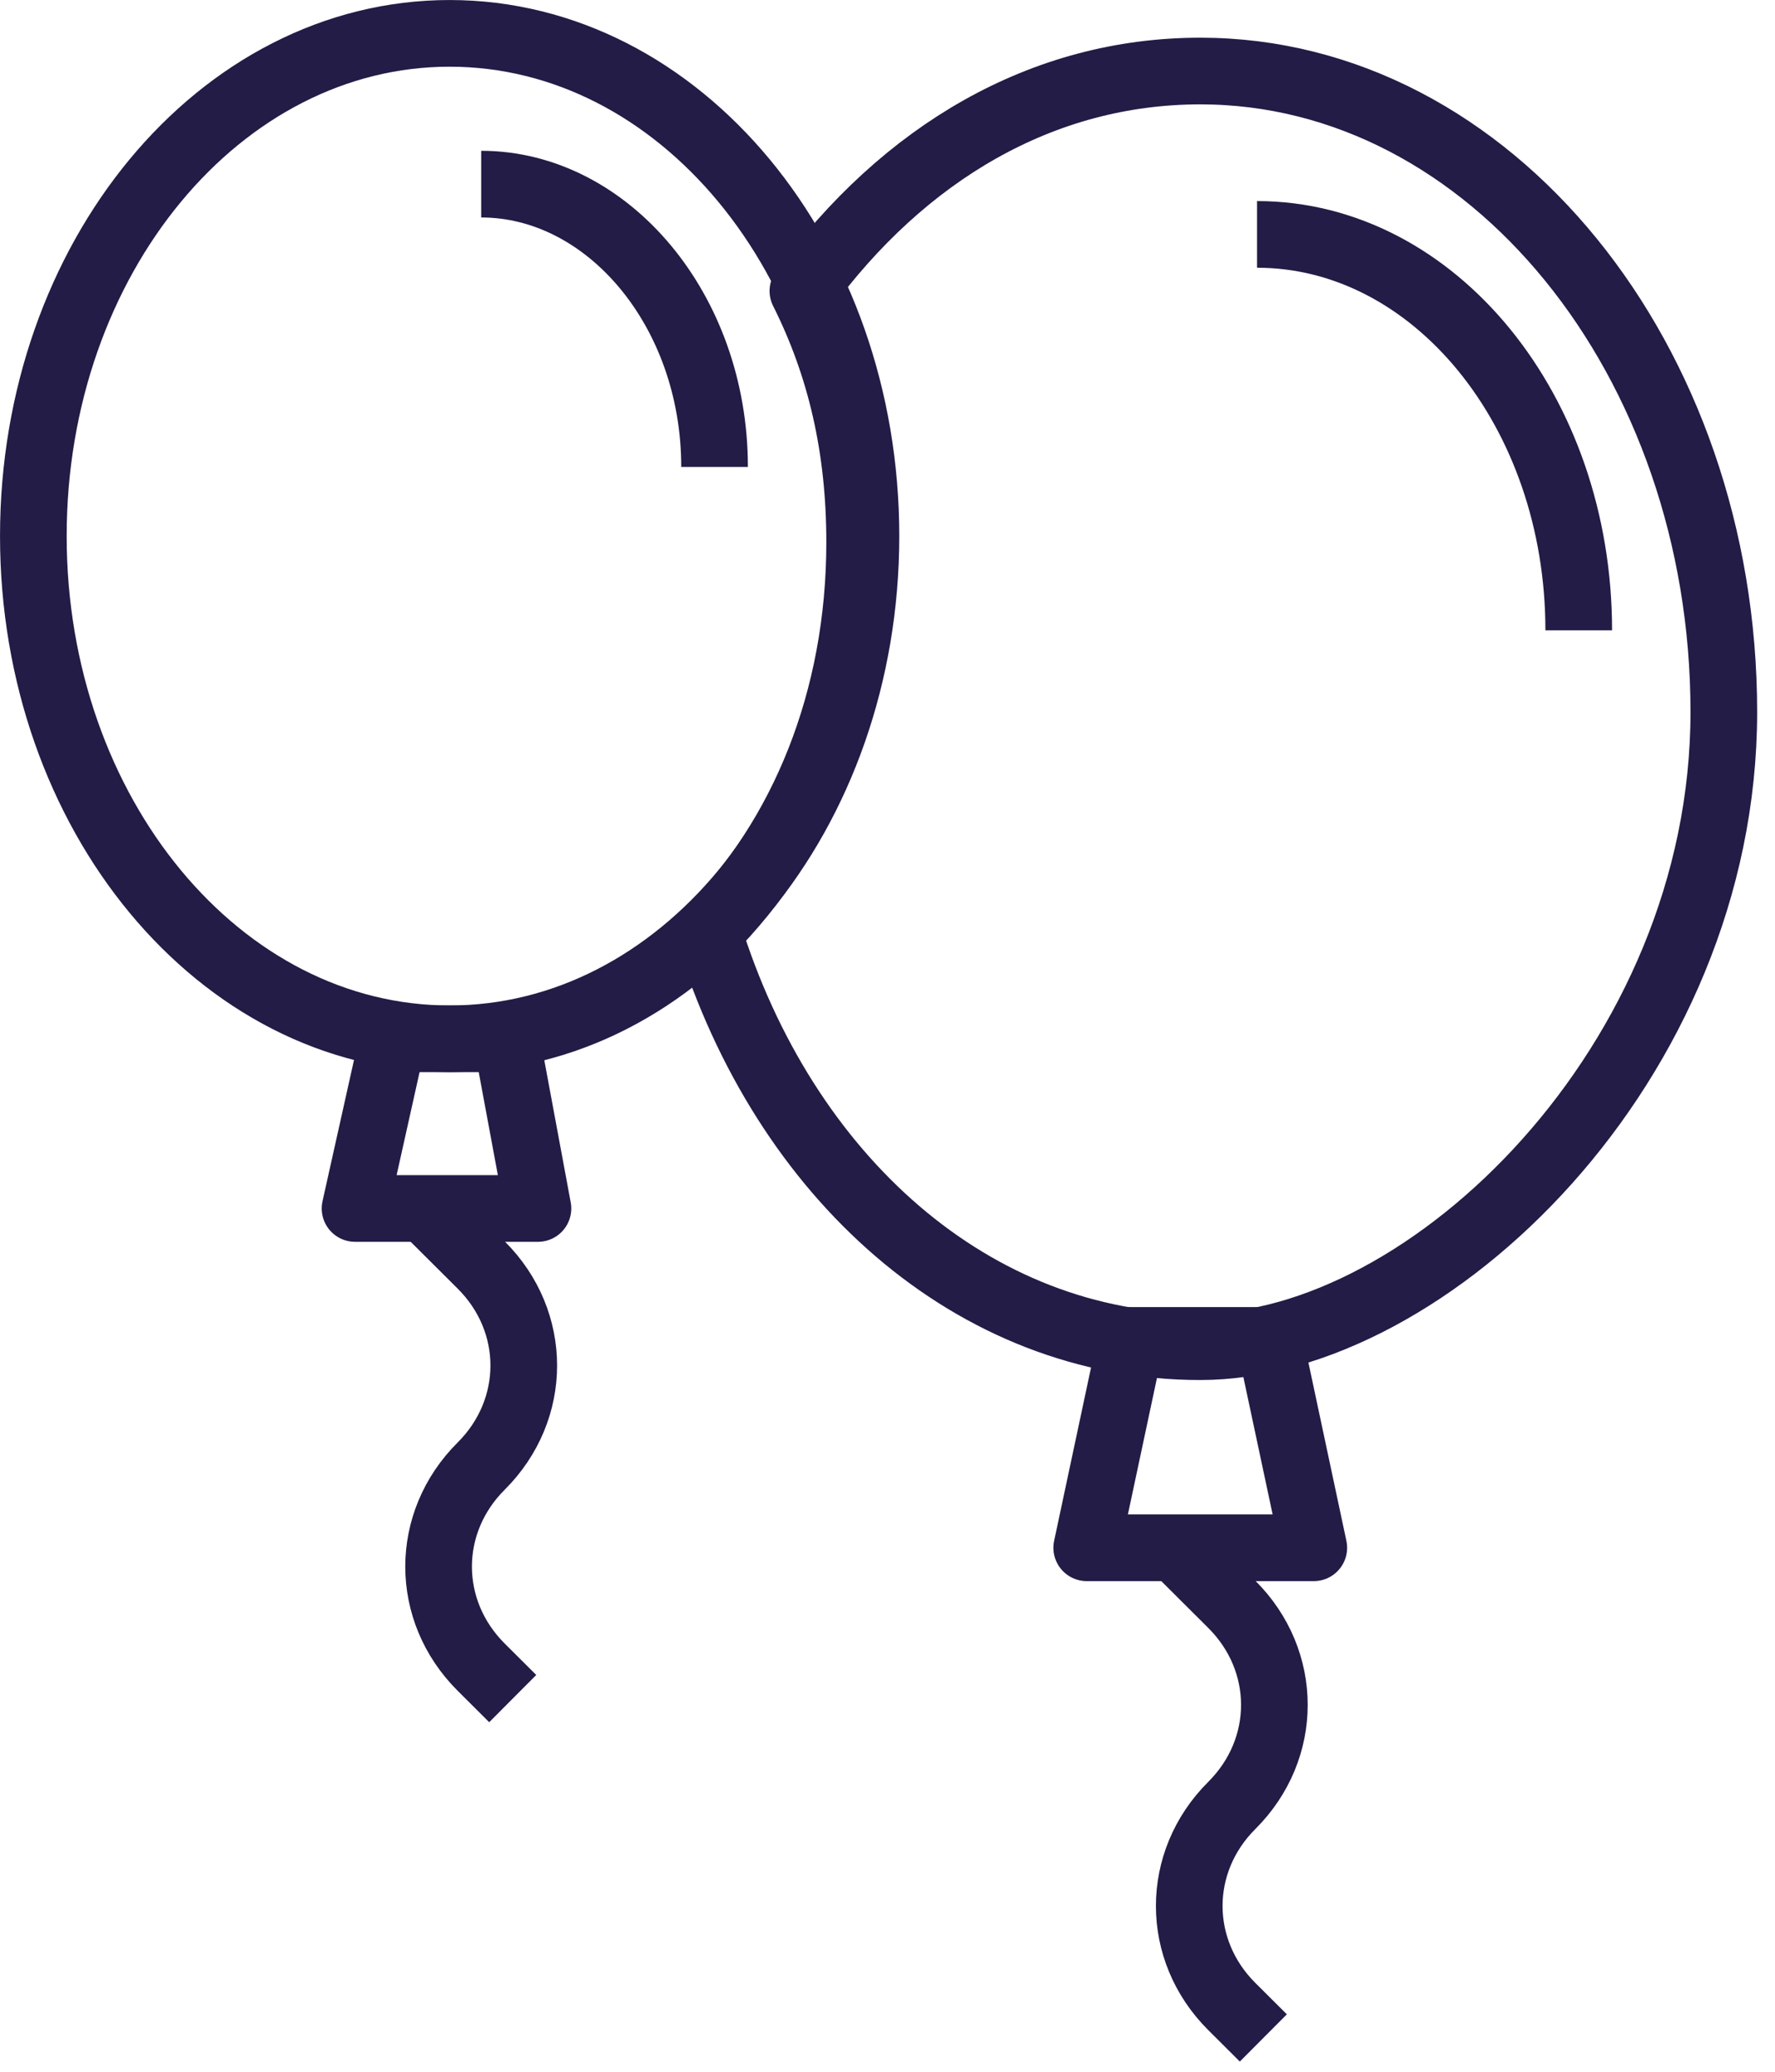
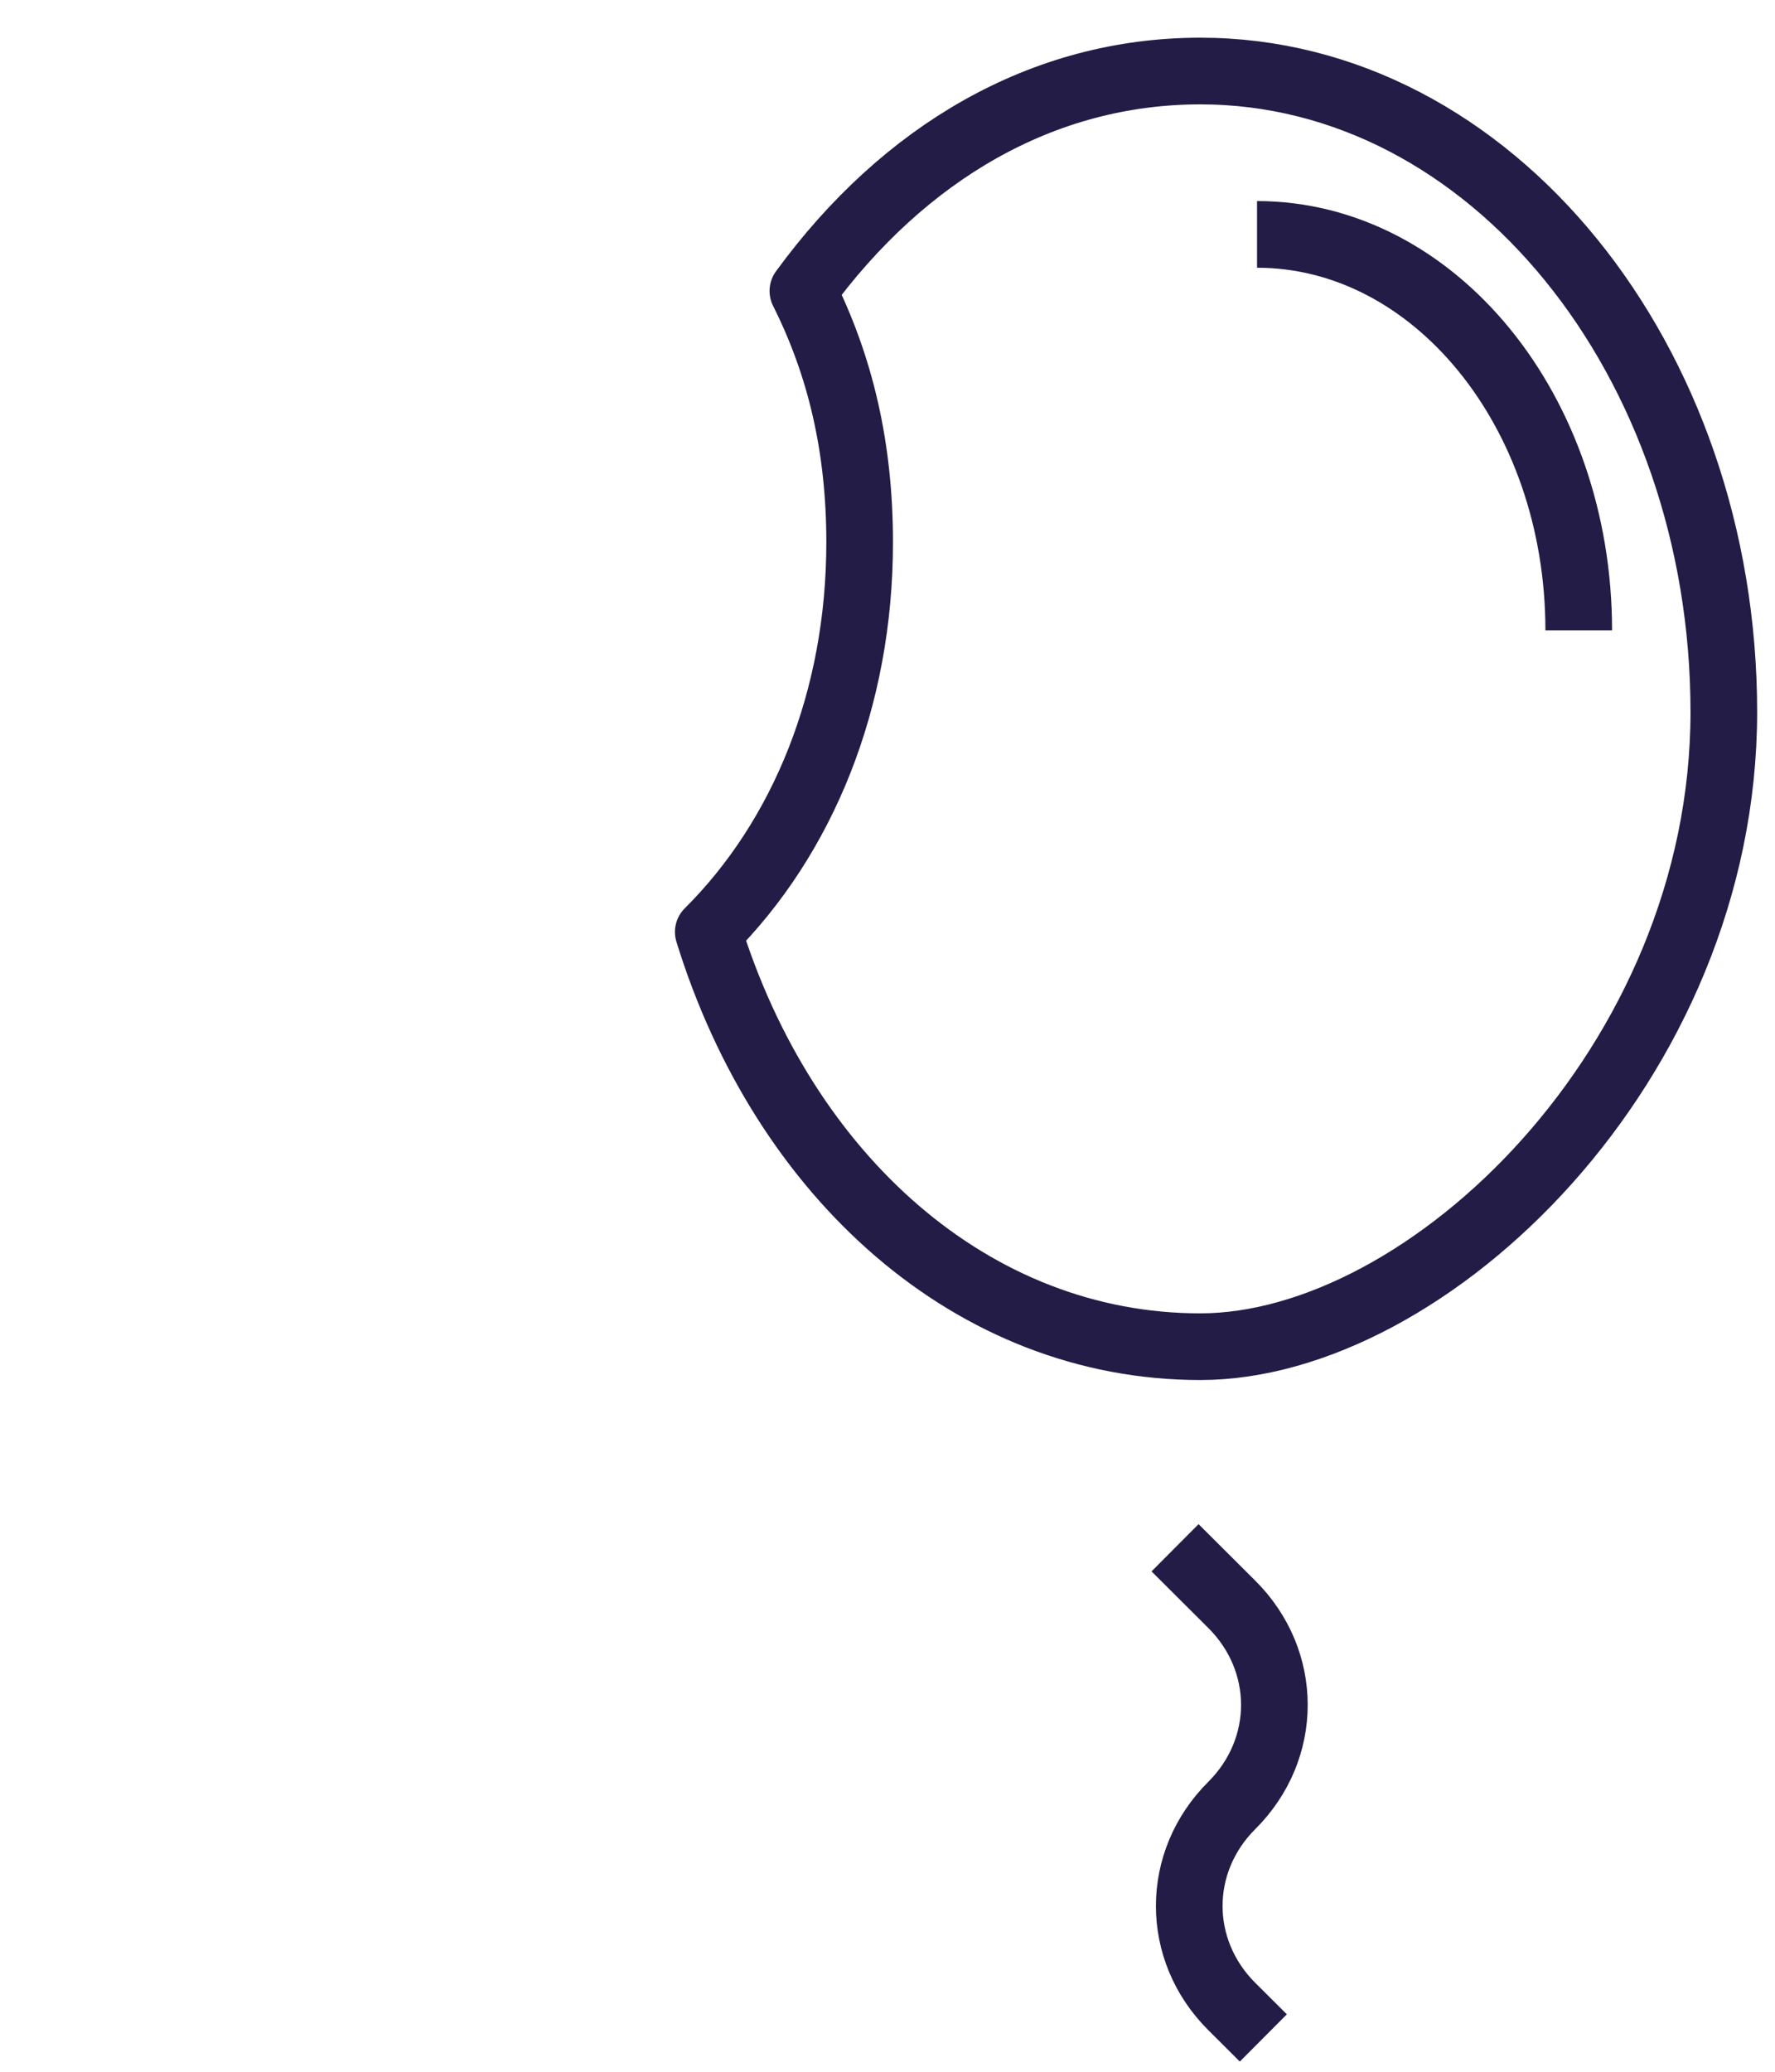
<svg xmlns="http://www.w3.org/2000/svg" width="42" height="49" viewBox="0 0 42 49" fill="none">
-   <path d="M10.639 24.569C16.08 24.569 20.49 19.245 20.49 12.679C20.49 6.112 16.08 0.789 10.639 0.789C5.199 0.789 0.789 6.112 0.789 12.679C0.789 19.245 5.199 24.569 10.639 24.569Z" stroke="#221C46" stroke-width="1.577" stroke-linejoin="round" />
-   <path d="M9.296 24.569H11.983L12.729 28.582H8.401L9.296 24.569Z" stroke="#221C46" stroke-width="1.577" stroke-linejoin="round" />
-   <path d="M26.759 31.703H30.042L31.087 36.607H25.714L26.759 31.703Z" stroke="#221C46" stroke-width="1.577" stroke-linejoin="round" />
-   <path d="M10.042 28.581L11.386 29.919C12.729 31.256 12.729 33.337 11.386 34.675C10.042 36.012 10.042 38.093 11.386 39.431L12.132 40.174" stroke="#221C46" stroke-width="1.577" stroke-linejoin="round" />
  <path d="M27.804 36.607L29.147 37.945C30.49 39.283 30.49 41.363 29.147 42.701C27.804 44.039 27.804 46.119 29.147 47.457L29.893 48.2" stroke="#221C46" stroke-width="1.577" stroke-linejoin="round" />
  <path d="M28.401 1.68C24.669 1.68 21.386 3.612 18.998 6.882C19.893 8.666 20.341 10.598 20.341 12.827C20.341 16.543 18.998 19.812 16.759 22.042C18.55 27.838 23.027 31.851 28.401 31.851C33.774 31.851 40.789 25.163 40.789 16.84C40.789 8.517 35.266 1.68 28.401 1.68Z" stroke="#221C46" stroke-width="1.577" stroke-linejoin="round" />
  <path d="M29.744 5.544C33.923 5.544 37.356 9.706 37.356 14.908" stroke="#221C46" stroke-width="1.577" stroke-linejoin="round" />
-   <path d="M11.386 4.355C14.371 4.355 16.908 7.328 16.908 11.044" stroke="#221C46" stroke-width="1.577" stroke-linejoin="round" />
</svg>